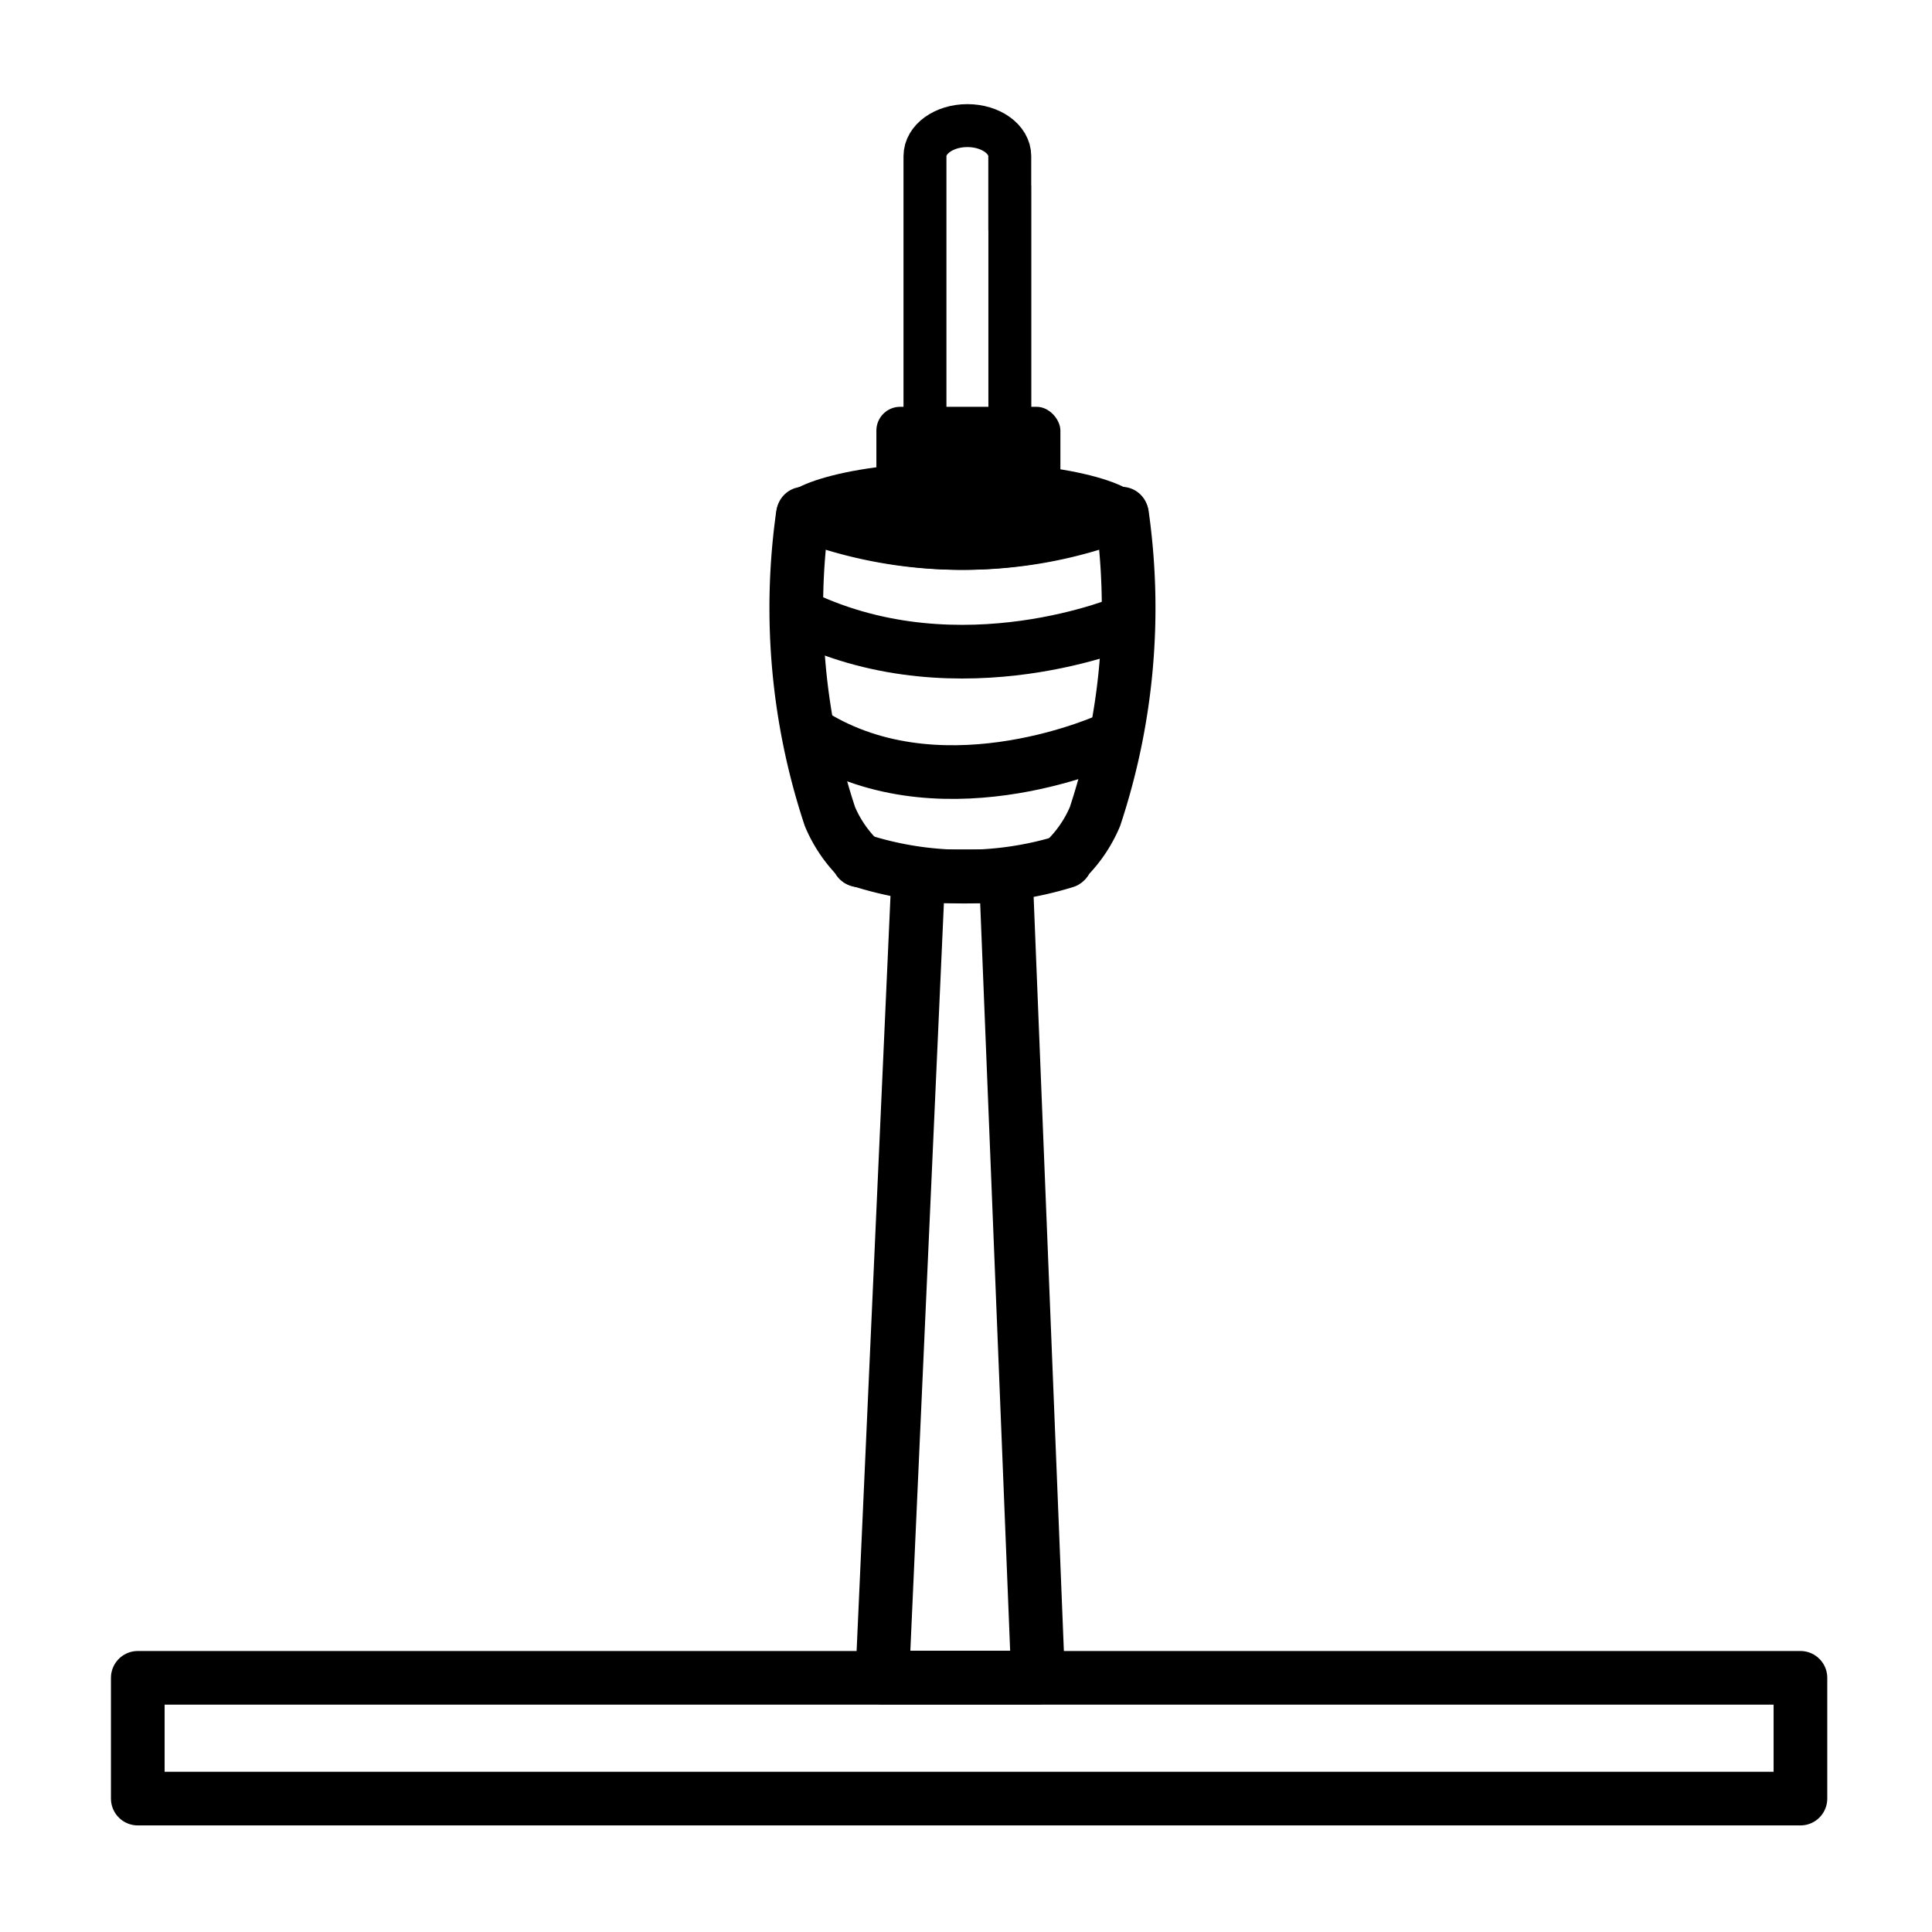
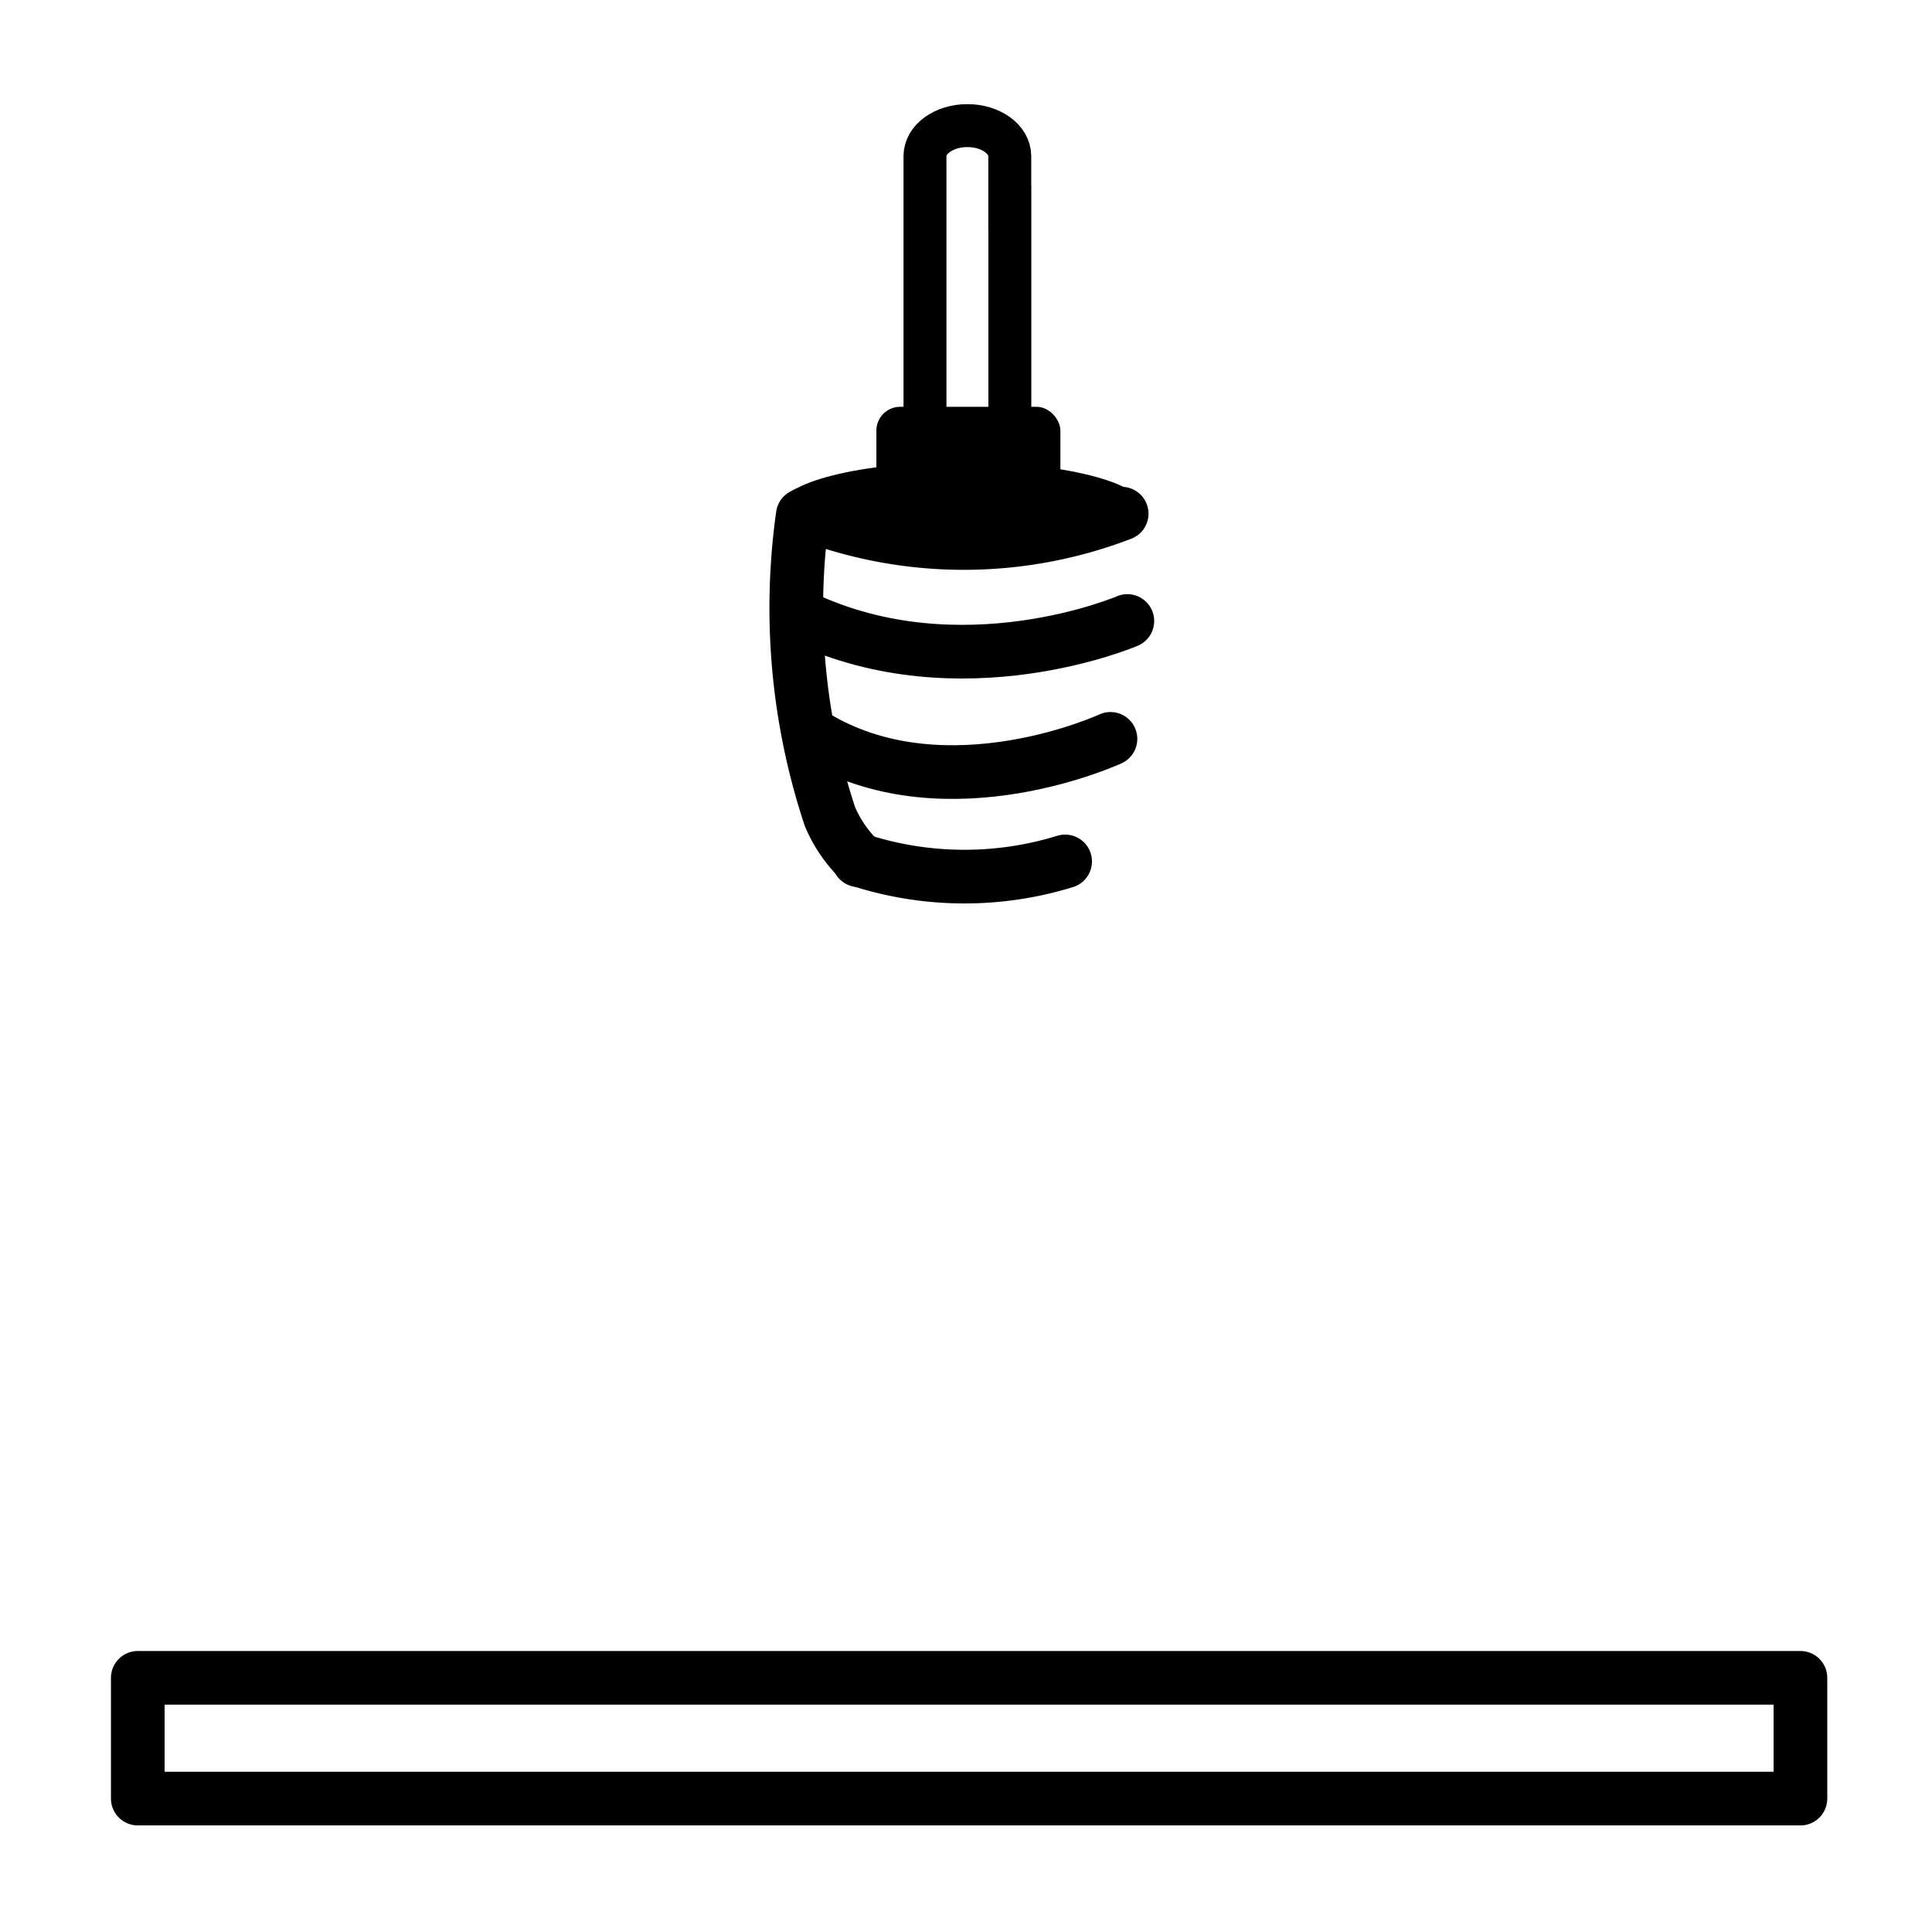
<svg xmlns="http://www.w3.org/2000/svg" viewBox="0 0 72 72">
  <rect height="4.837" rx=".887" width="6.858" x="32.66" y="15.16" />
  <g fill="none" stroke="#000">
-     <path d="m37.489 32.657h-3.269l-1.34 29.861h2.56.686 2.56z" stroke-linecap="round" stroke-linejoin="round" stroke-width="2" />
-     <path d="m29.935 19.143a16.383 16.383 0 0 0 11.766 0s.051.025.118.062a24.71 24.71 0 0 1 -1.013 11.227 4.895 4.895 0 0 1 -1.121 1.629c-.051-.022.043 0 .043 0" stroke-linecap="round" stroke-linejoin="round" stroke-width="2" />
    <path d="m41.801 19.143a16.383 16.383 0 0 1 -11.766 0s-.051.025-.118.062a24.712 24.712 0 0 0 1.013 11.227 4.898 4.898 0 0 0 1.121 1.629c.051-.022-.043 0-.043 0" stroke-linecap="round" stroke-linejoin="round" stroke-width="2" />
    <path d="m41.384 27.535s-6.01 2.786-10.855 0" stroke-linecap="round" stroke-linejoin="round" stroke-width="2" />
    <path d="m39.694 32.103a12.729 12.729 0 0 1 -7.707-.064" stroke-linecap="round" stroke-linejoin="round" stroke-width="2" />
    <path d="m42.013 23.143s-6.186 2.659-12.099-.133" stroke-linecap="round" stroke-linejoin="round" stroke-width="2" />
    <path d="m37.631 7.747v-1.929c0-.629-.707-1.137-1.58-1.137s-1.58.509-1.58 1.137v11.886h3.163v-9.957z" stroke-miterlimit="10" stroke-width="1.6" />
    <path d="m5.135 62.528h61.962v4.5h-61.962z" stroke-linecap="round" stroke-linejoin="round" stroke-width="2" />
  </g>
  <ellipse cx="35.832" cy="18.92" rx="6.777" ry="1.704" />
</svg>